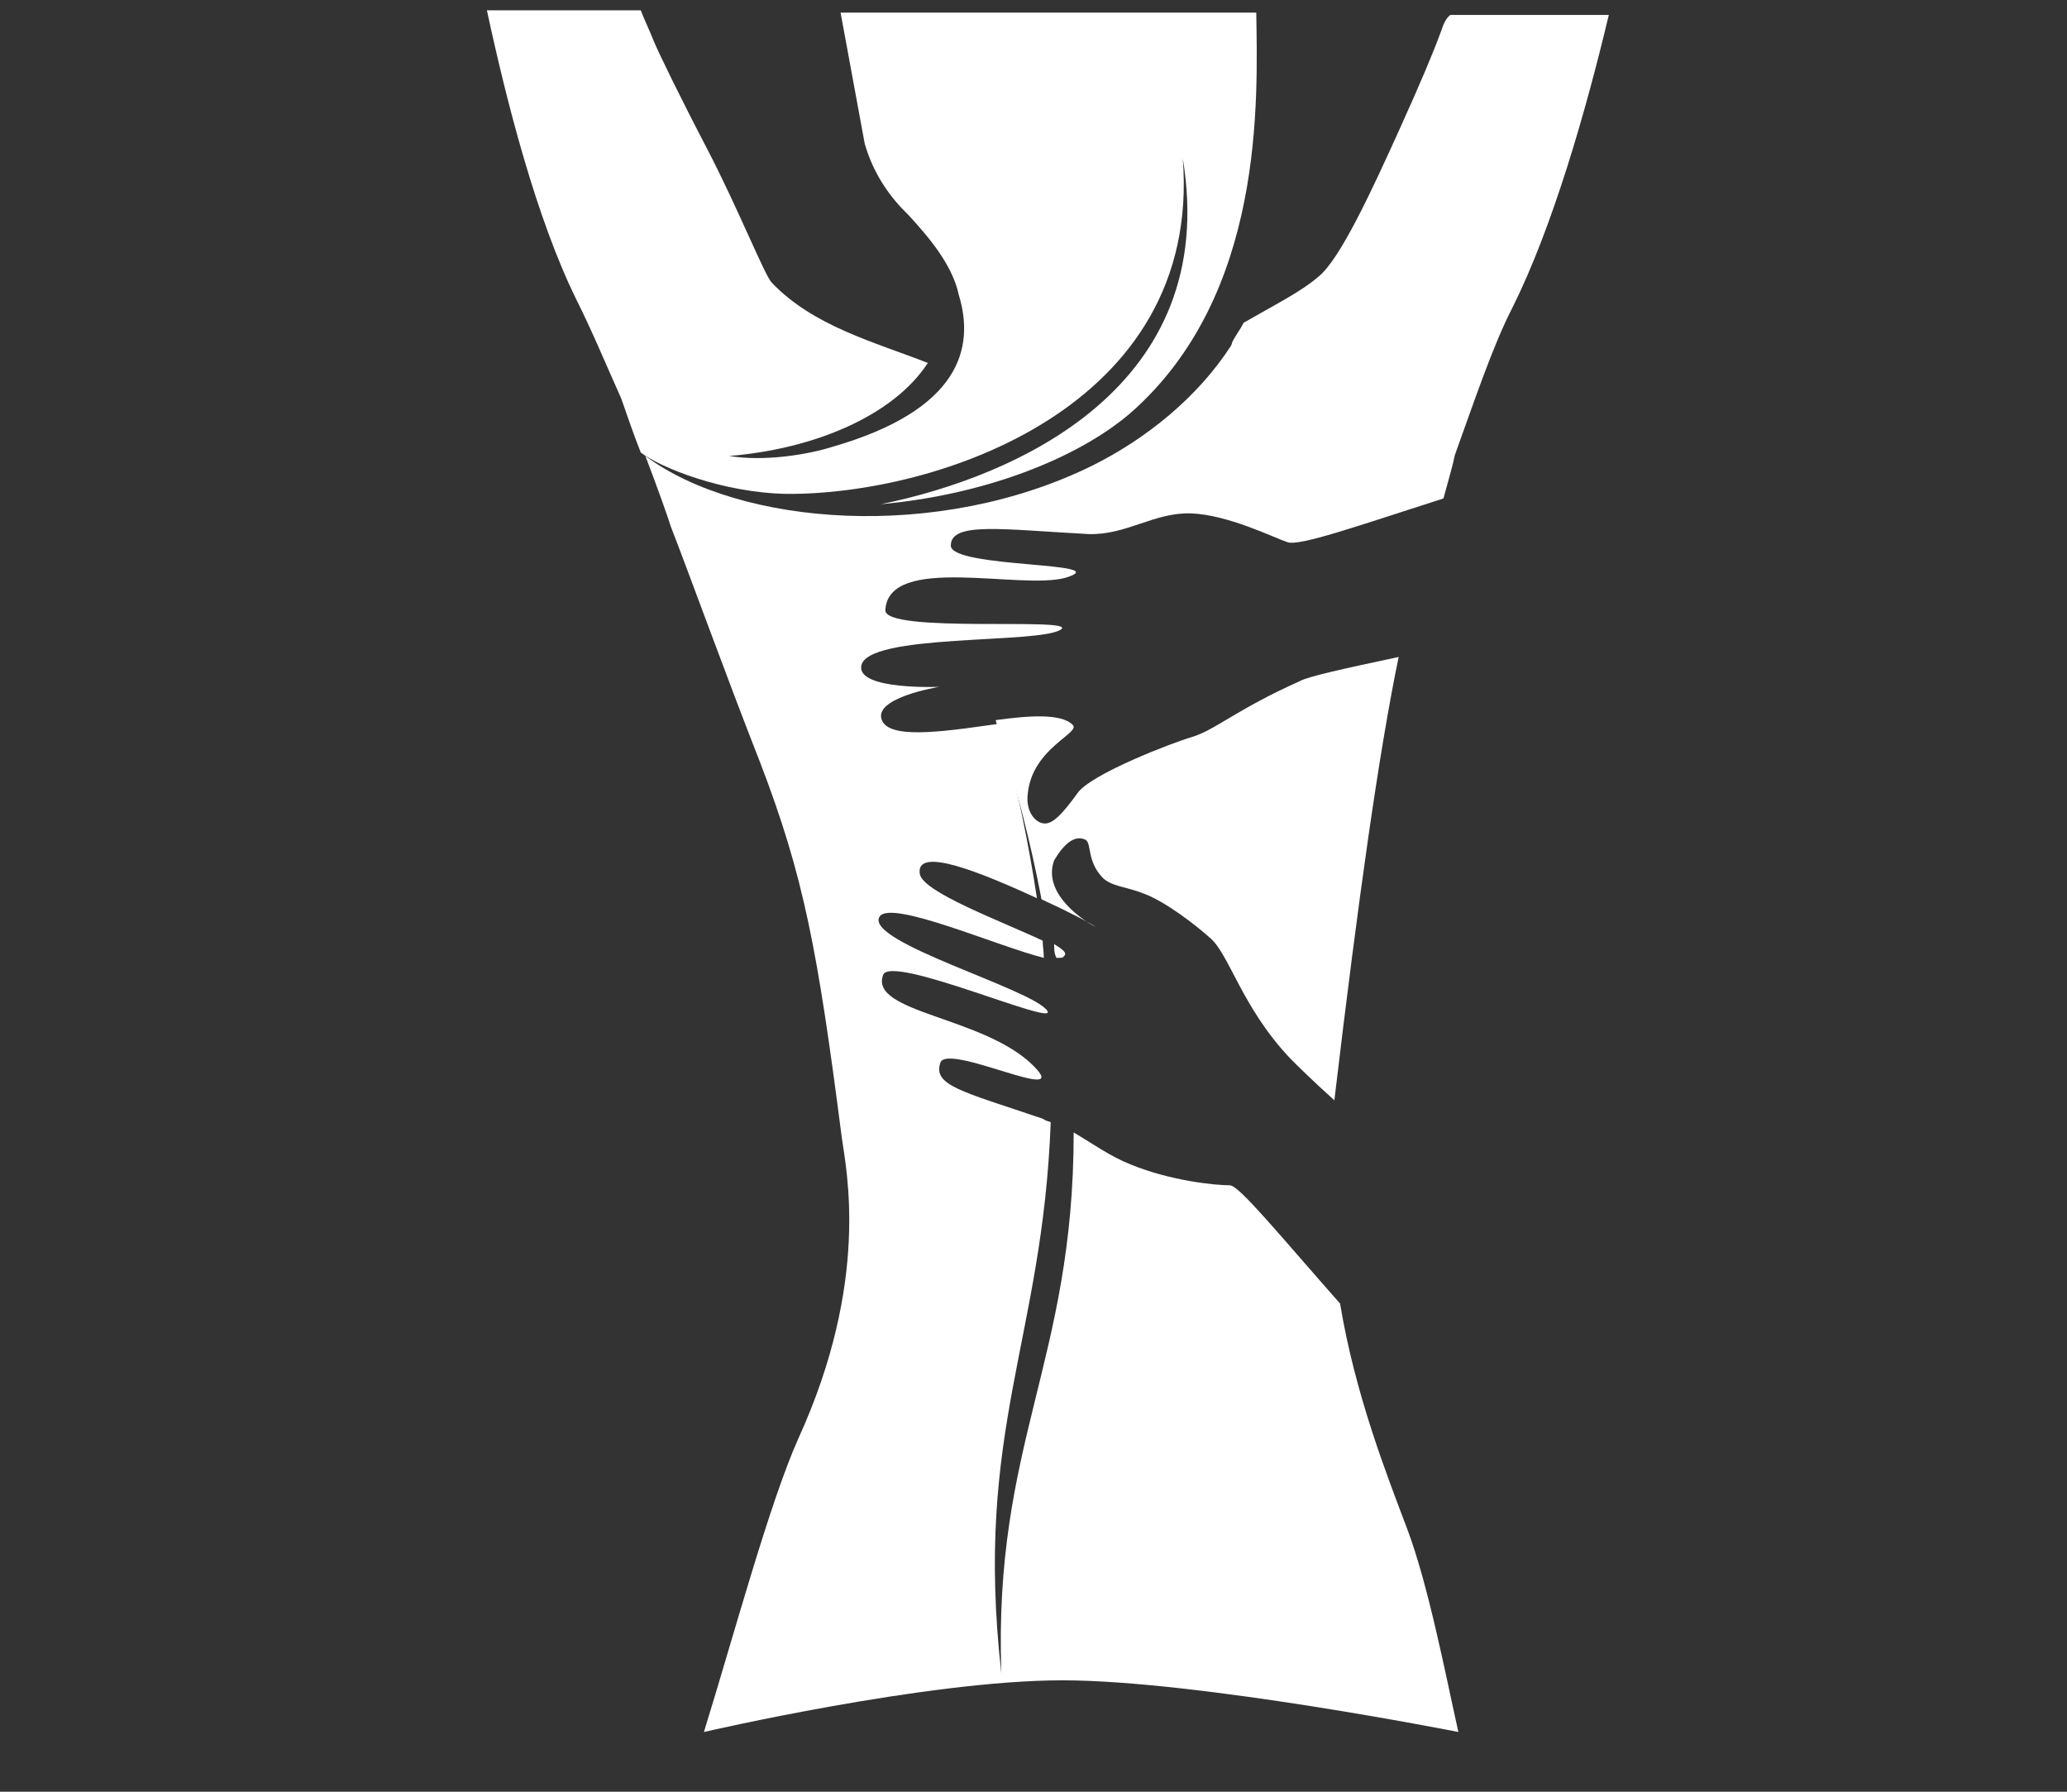
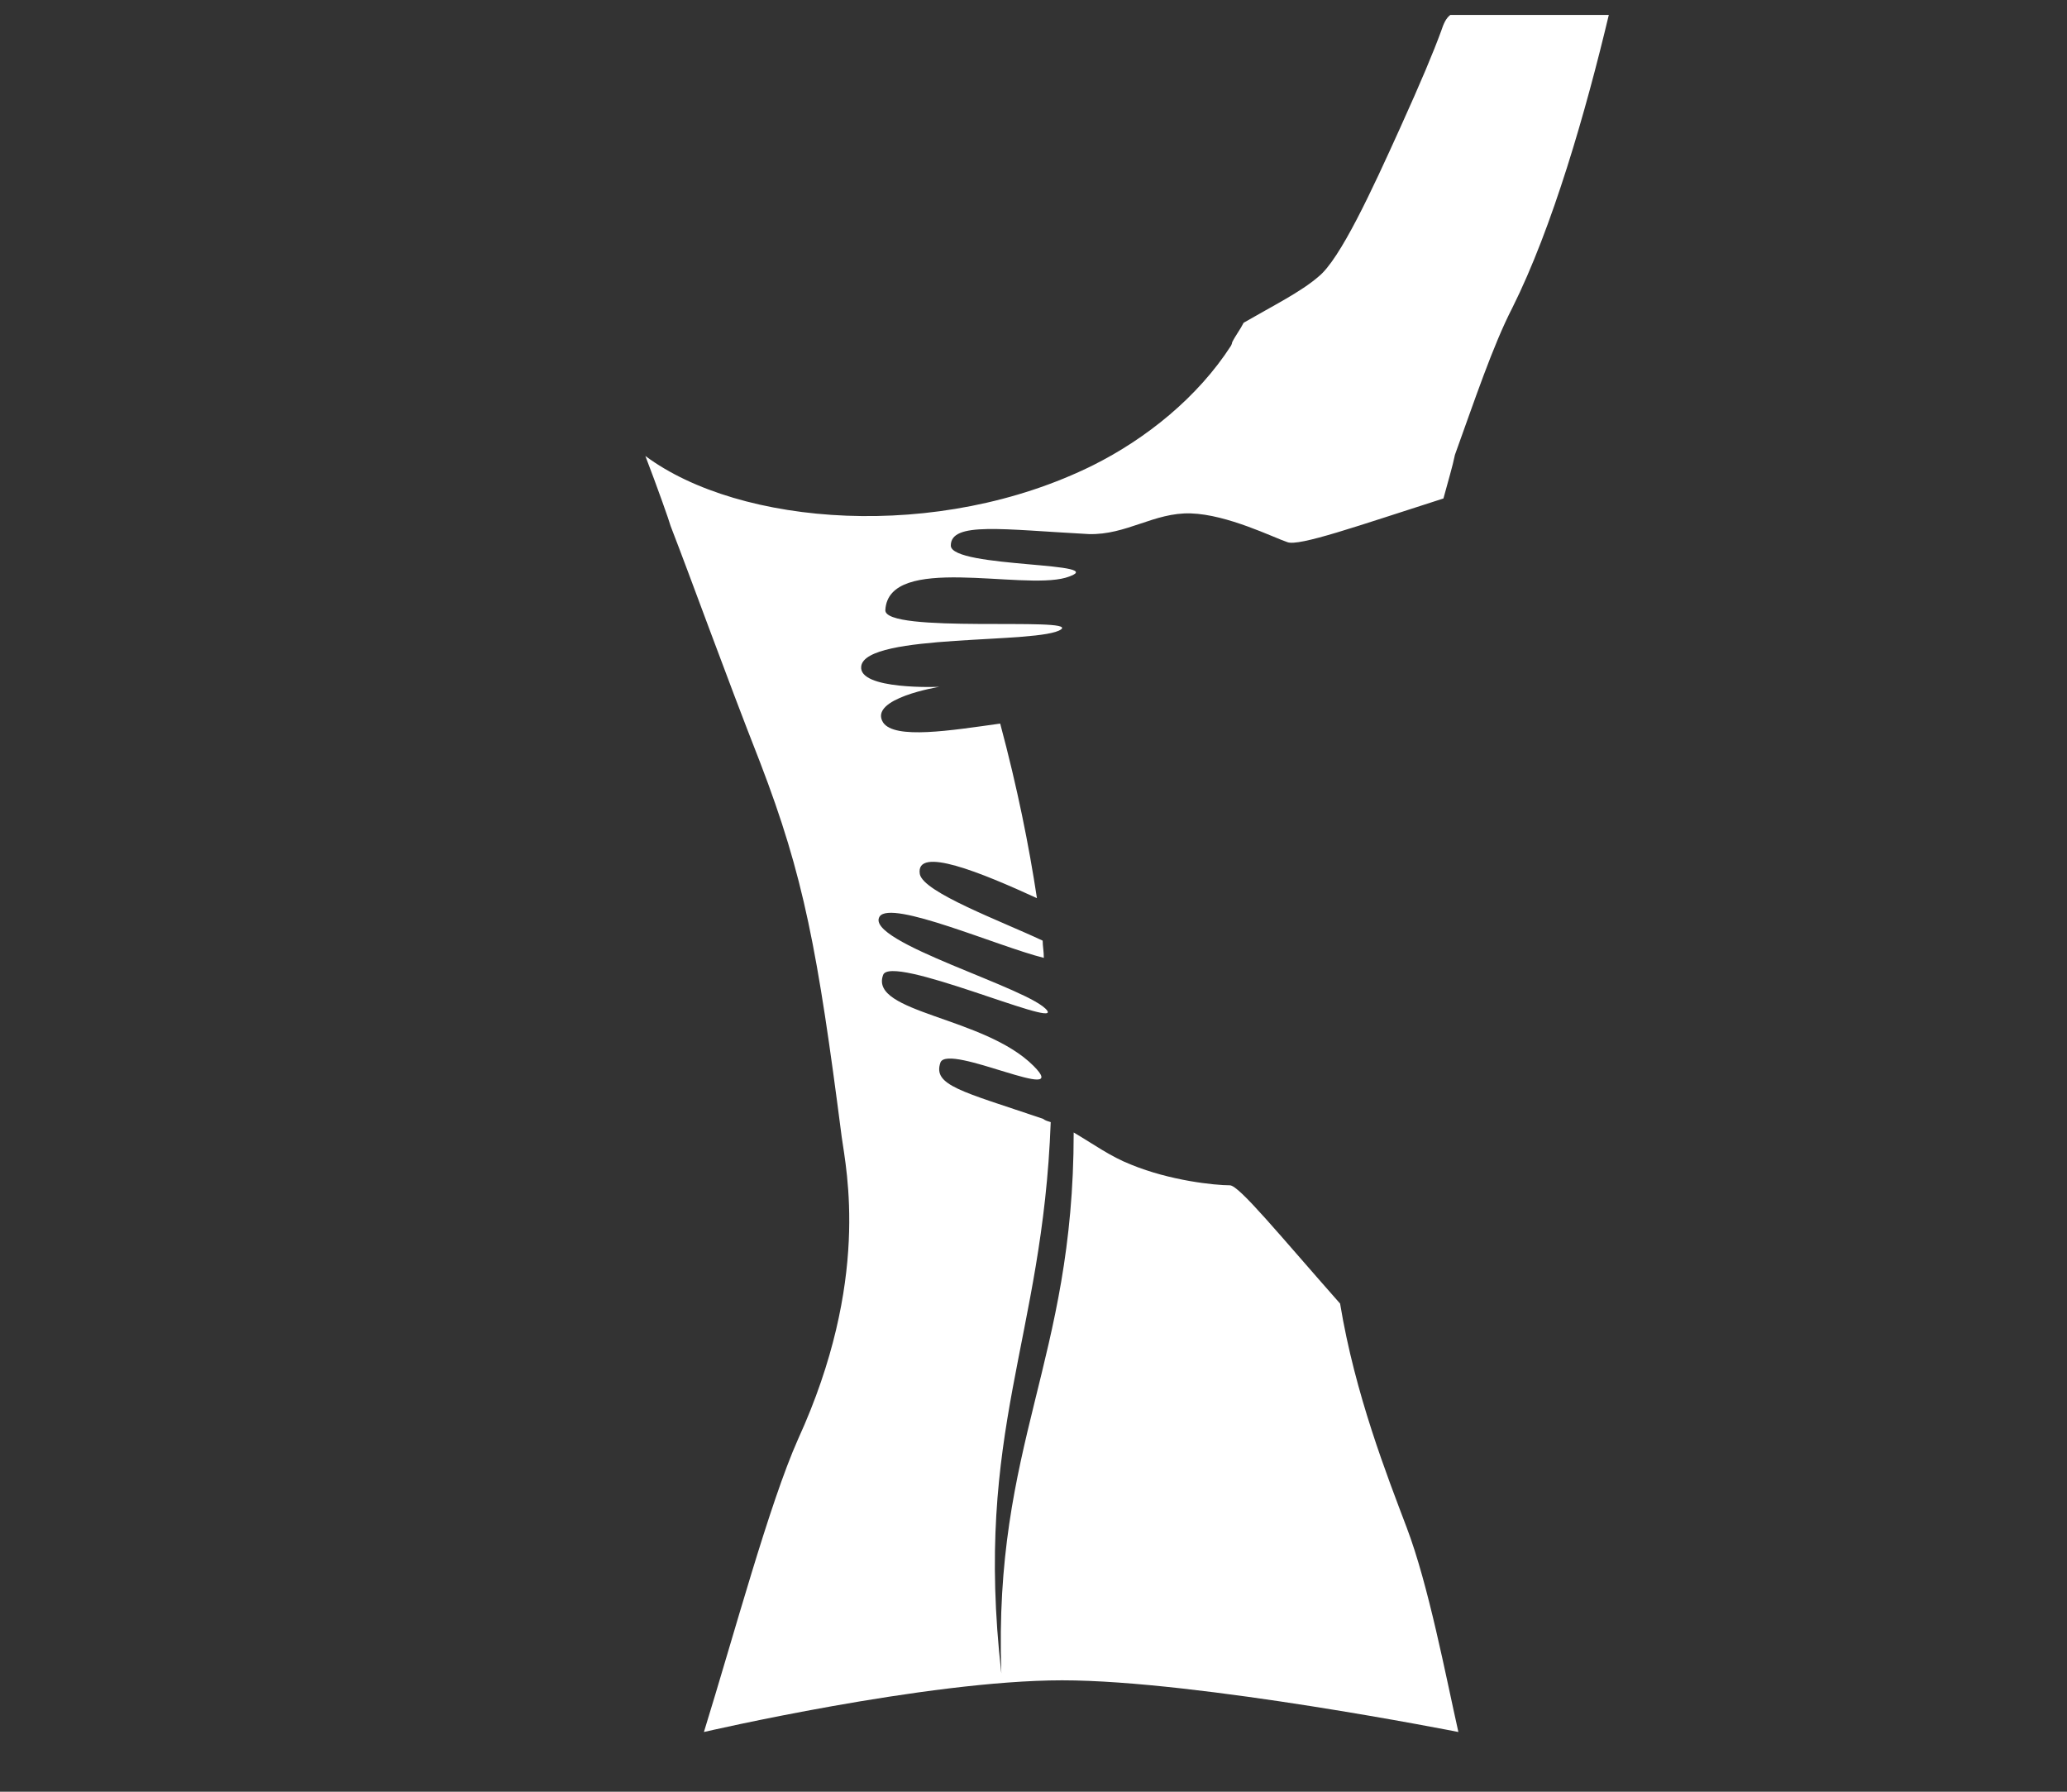
<svg xmlns="http://www.w3.org/2000/svg" version="1.1" id="Layer_1" x="0px" y="0px" viewBox="0 0 180 156" style="enable-background:new 0 0 180 156;" xml:space="preserve">
  <rect x="0" y="0" width="180" height="156" fill="#333333" stroke="none" />
  <style type="text/css">
	.st0{fill:#FFFFFF;}
</style>
  <g>
    <g>
      <g>
-         <path class="st0" d="M92,83.4c0.3,0,0.6,0,0.6-0.1c0.4-0.3,0-0.6-0.8-1.1C91.8,82.7,91.8,83,92,83.4z" />
-       </g>
+         </g>
      <g>
-         <path class="st0" d="M94.5,73.1c0.6,0.3,0.1,1.8,1.5,3.3c0.8,0.8,2.1,0.8,3.6,1.4c1.9,0.7,4.6,2.8,5.7,3.8     c1.7,1.3,2.8,6.1,7.1,10.6c0.6,0.6,1.8,1.8,3.8,3.6c2.1-17.7,3.9-30.4,5.6-38.6c-4.7,1-7.9,1.7-8.6,2.1c-5.6,2.5-7.4,4.3-9.5,4.9     c-1.4,0.4-8.8,3.2-9.9,4.9c-1.3,1.8-2.1,2.6-2.8,2.6c-0.8,0-1.7-1-1.5-2.6c0.4-4,4.7-5.3,3.9-6c-1-1-3.8-0.8-6.7-0.4     c1.8,5.7,3.1,10.9,4,15.6c2.4,1.1,4.3,2.1,4.7,2.4c-0.8-0.4-4.7-2.8-3.6-5.8C92.7,73.4,93.6,72.7,94.5,73.1z" />
-       </g>
+         </g>
    </g>
    <g>
      <g>
-         <path class="st0" d="M50.2,26.1c1.4,2.8,2.6,5.7,3.9,8.6c0.6,1.7,1.1,3.2,1.7,4.7c1.7,1.3,7.1,3.5,12.7,3.6     c12.9,0.1,36.2-7.4,34.5-29.2c3.3,19.9-14.5,27.7-26.3,30.1c8.9-0.8,17-3.9,21.7-7.9c11.8-10.3,11.1-27.4,11-34.9H73.2l2.1,11.4     c0.6,2.1,1.7,4,3.2,5.6l0,0c0.3,0.3,0.8,0.8,1.4,1.5c2.5,2.8,3.3,4.7,3.6,6.1c1.4,4.6,0.1,10-11,13.2c-2.2,0.7-6,1.3-9,0.8     c7.4-0.6,14.3-3.5,17.3-8.1c-4.6-1.8-10-3.2-13.6-7c-0.6-0.6-2.9-6.4-5.6-11.6c-2.4-4.6-4.3-8.5-4.7-9.5c-0.4-1-0.8-1.8-1.1-2.6     H42.4C44.1,8.8,46.7,19,50.2,26.1z" />
-       </g>
+         </g>
      <g>
        <path class="st0" d="M125.5,2.7c-0.7,1.9-1.7,4.3-3.6,8.5c-2.4,5.3-5.2,11.4-7.1,12.9c-1.5,1.3-3.9,2.5-6.5,4     c-0.3,0.6-0.7,1.1-1,1.7c0,0.1-0.1,0.3-0.1,0.3l0,0c-2.9,4.5-7.4,8.1-12,10.4c-13.5,6.7-30.8,5.3-39-0.8c1,2.6,2.1,5.7,2.2,6.1     c1.9,4.9,4.7,12.7,7.8,20.6c3.8,9.9,5,16.3,7.1,32.6c0.4,2.9,2.5,12.5-3.8,26.3c-2.5,5.6-5.6,17.1-8.2,25.5     c0,0,19.4-4.5,31.2-4.5s34.5,4.5,34.5,4.5c-1.1-4.9-2.6-12.8-4.5-17.8c-1.7-4.5-4.5-11.6-5.8-19.5c-5.3-6-8.8-10.3-9.6-10.3     c-1.3,0-5.2-0.4-8.6-1.8c-1.8-0.7-3.3-1.8-5-2.8c0,20-7,27-6.3,47.1c-2.4-21.2,3.6-29,4.3-48c-0.3-0.1-0.4-0.1-0.7-0.3     c-7.1-2.4-9.6-2.9-8.9-4.9c0.7-1.7,11.6,3.8,8.1,0.3c-4.3-4.3-14.3-4.6-13.1-7.9c0.6-1.9,15.3,4.6,14.3,3.1     c-1.3-1.9-16-6-14.6-8.2c1-1.5,10.3,2.6,14.3,3.6c0-0.6-0.1-1-0.1-1.5c-3.6-1.7-10.4-4.2-10.7-5.8c-0.4-2.5,5.4-0.1,10.2,2.1     c-0.7-4.6-1.7-9.6-3.2-15.2c-4.3,0.6-9.2,1.4-10.2-0.1c-1.3-2.1,4.9-3.1,4.9-3.1s-7.1,0.3-6.8-1.8c0.4-2.9,15.6-1.9,17.4-3.2     c1.5-1.1-15.5,0.4-15.3-1.7c0.3-4.9,11.8-1.7,15.7-2.8c4.6-1.4-10-0.8-10-2.8c0-2.1,4.5-1.4,12-1c3.3,0.1,5.7-1.9,8.9-1.8     s7.2,2.1,8.4,2.5c1,0.4,6.1-1.4,13.6-3.8c0.4-1.5,0.8-2.8,1-3.8c1.7-4.7,3.3-9.5,5-12.8c3.5-7,6.4-17.1,8.4-25.5h-13.8     C125.9,1.6,125.7,2.1,125.5,2.7z" />
      </g>
    </g>
  </g>
</svg>